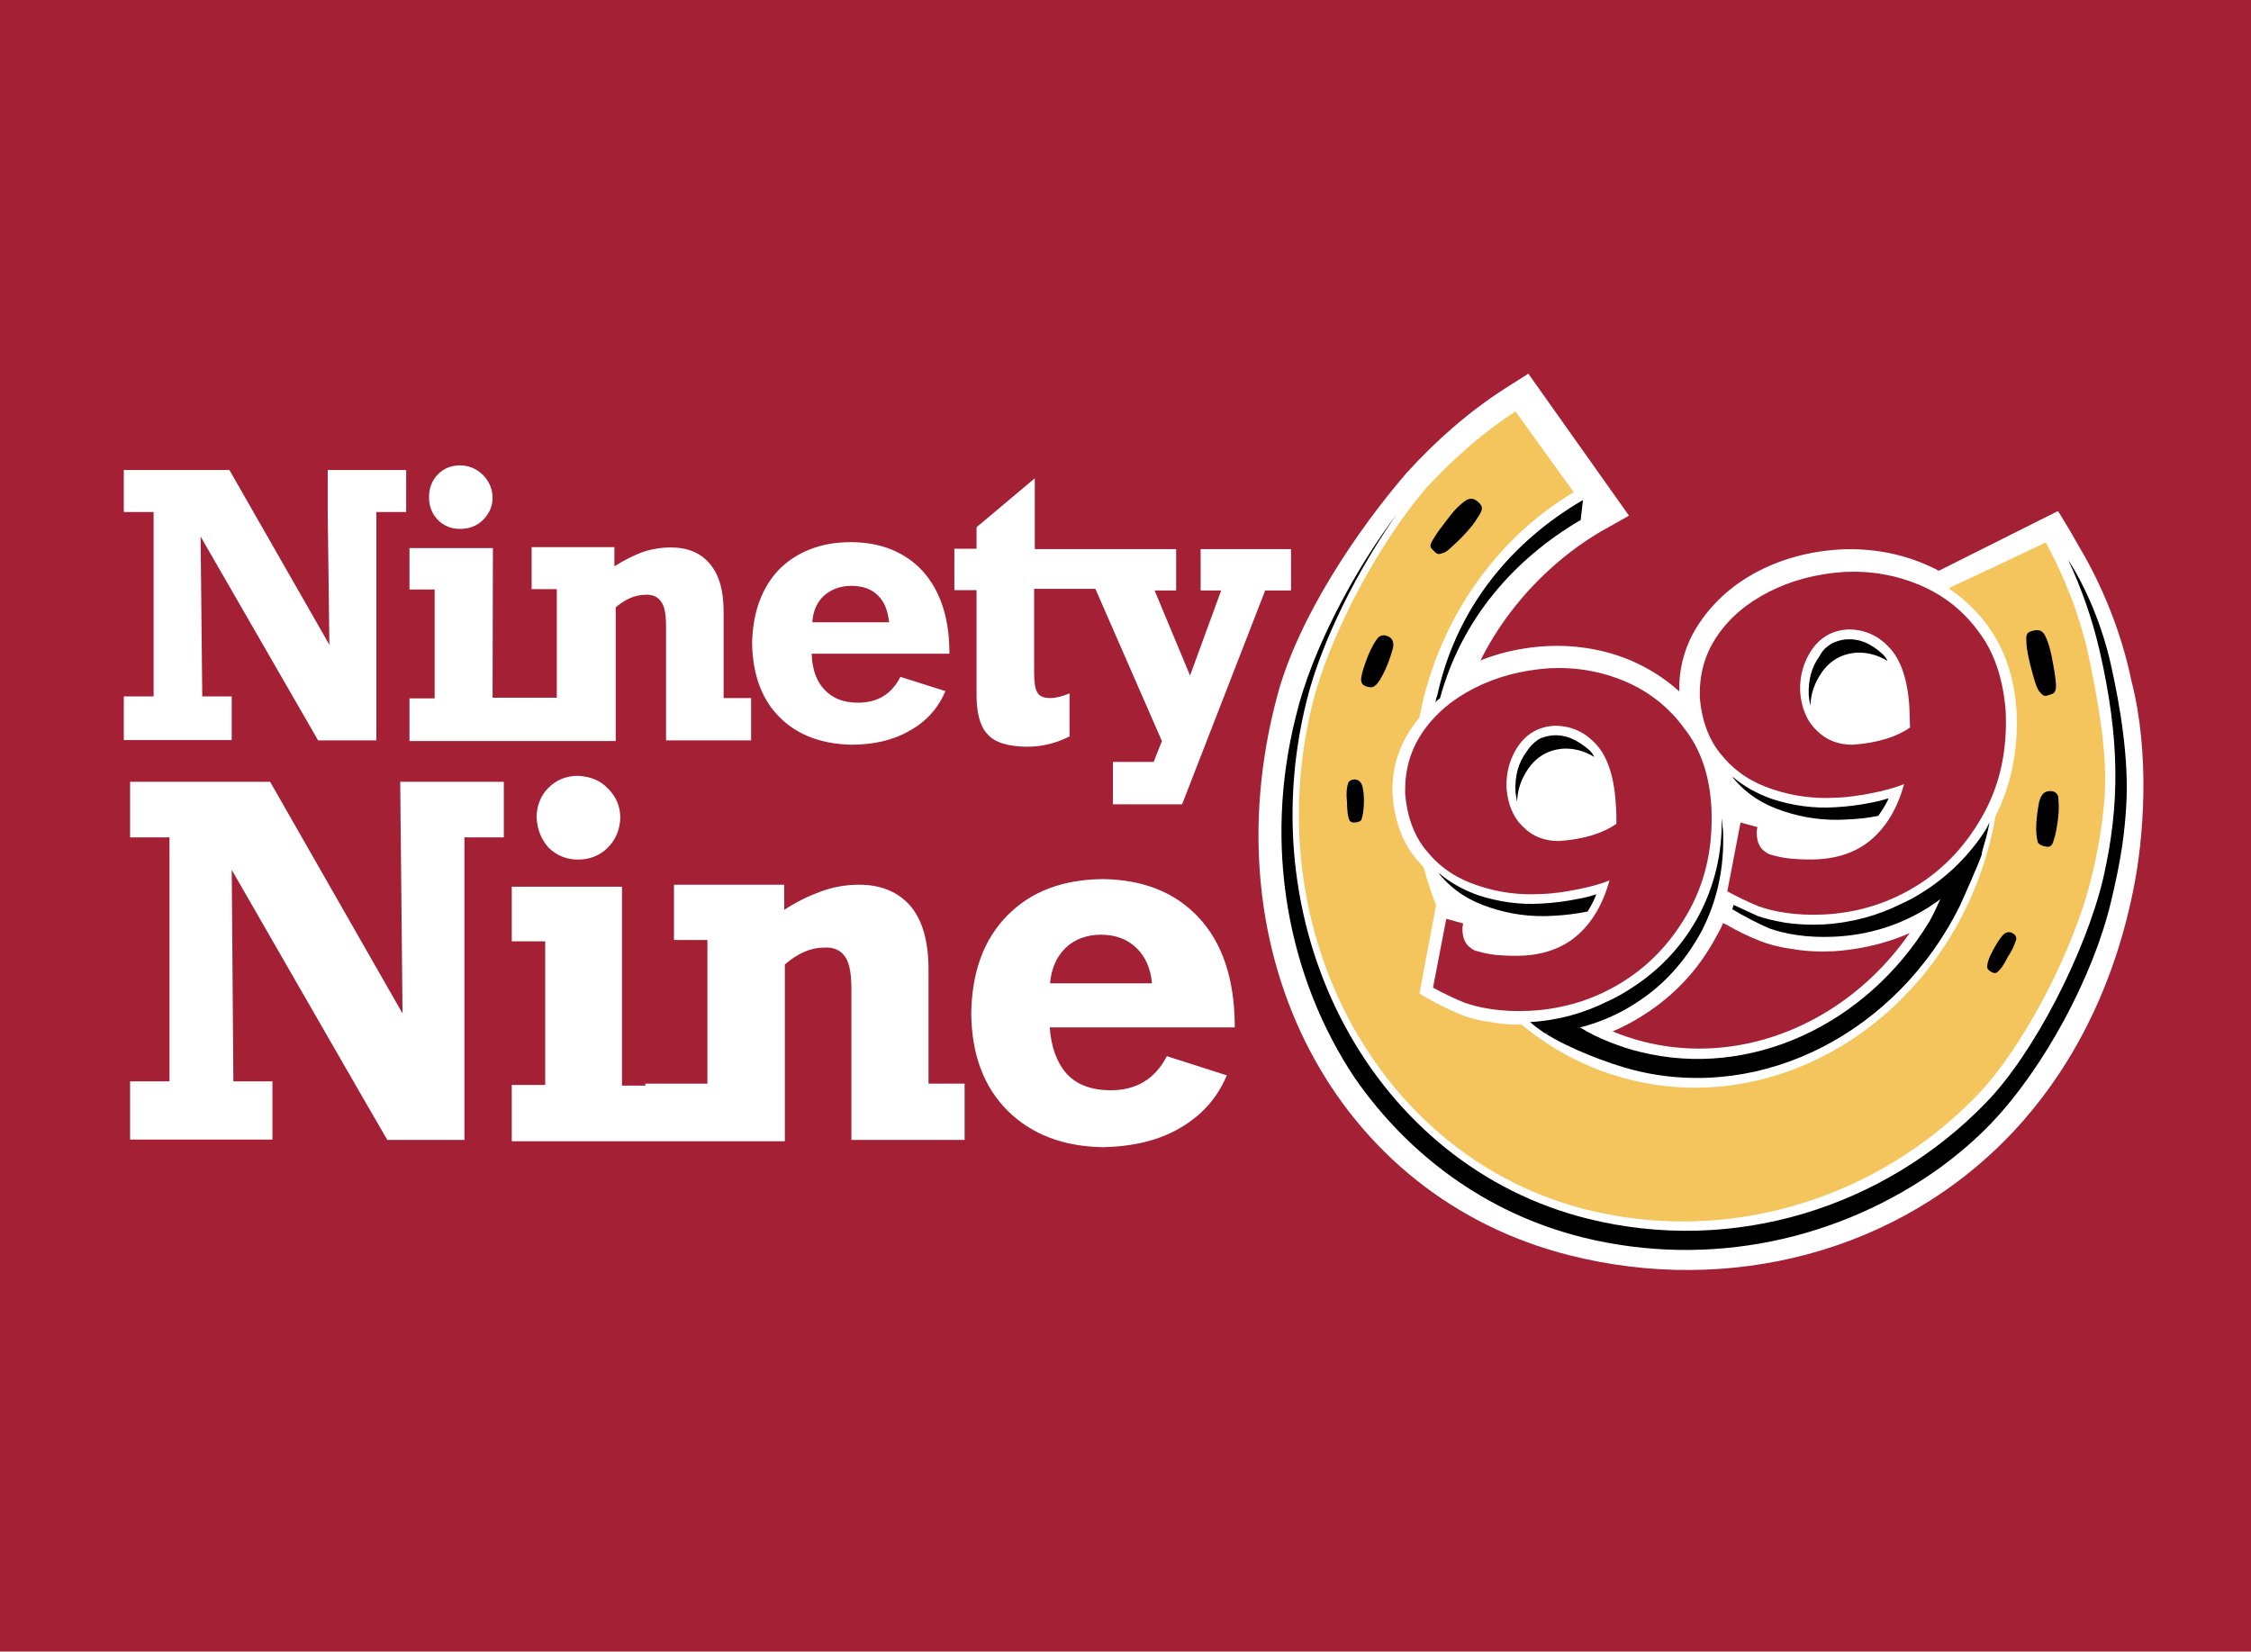
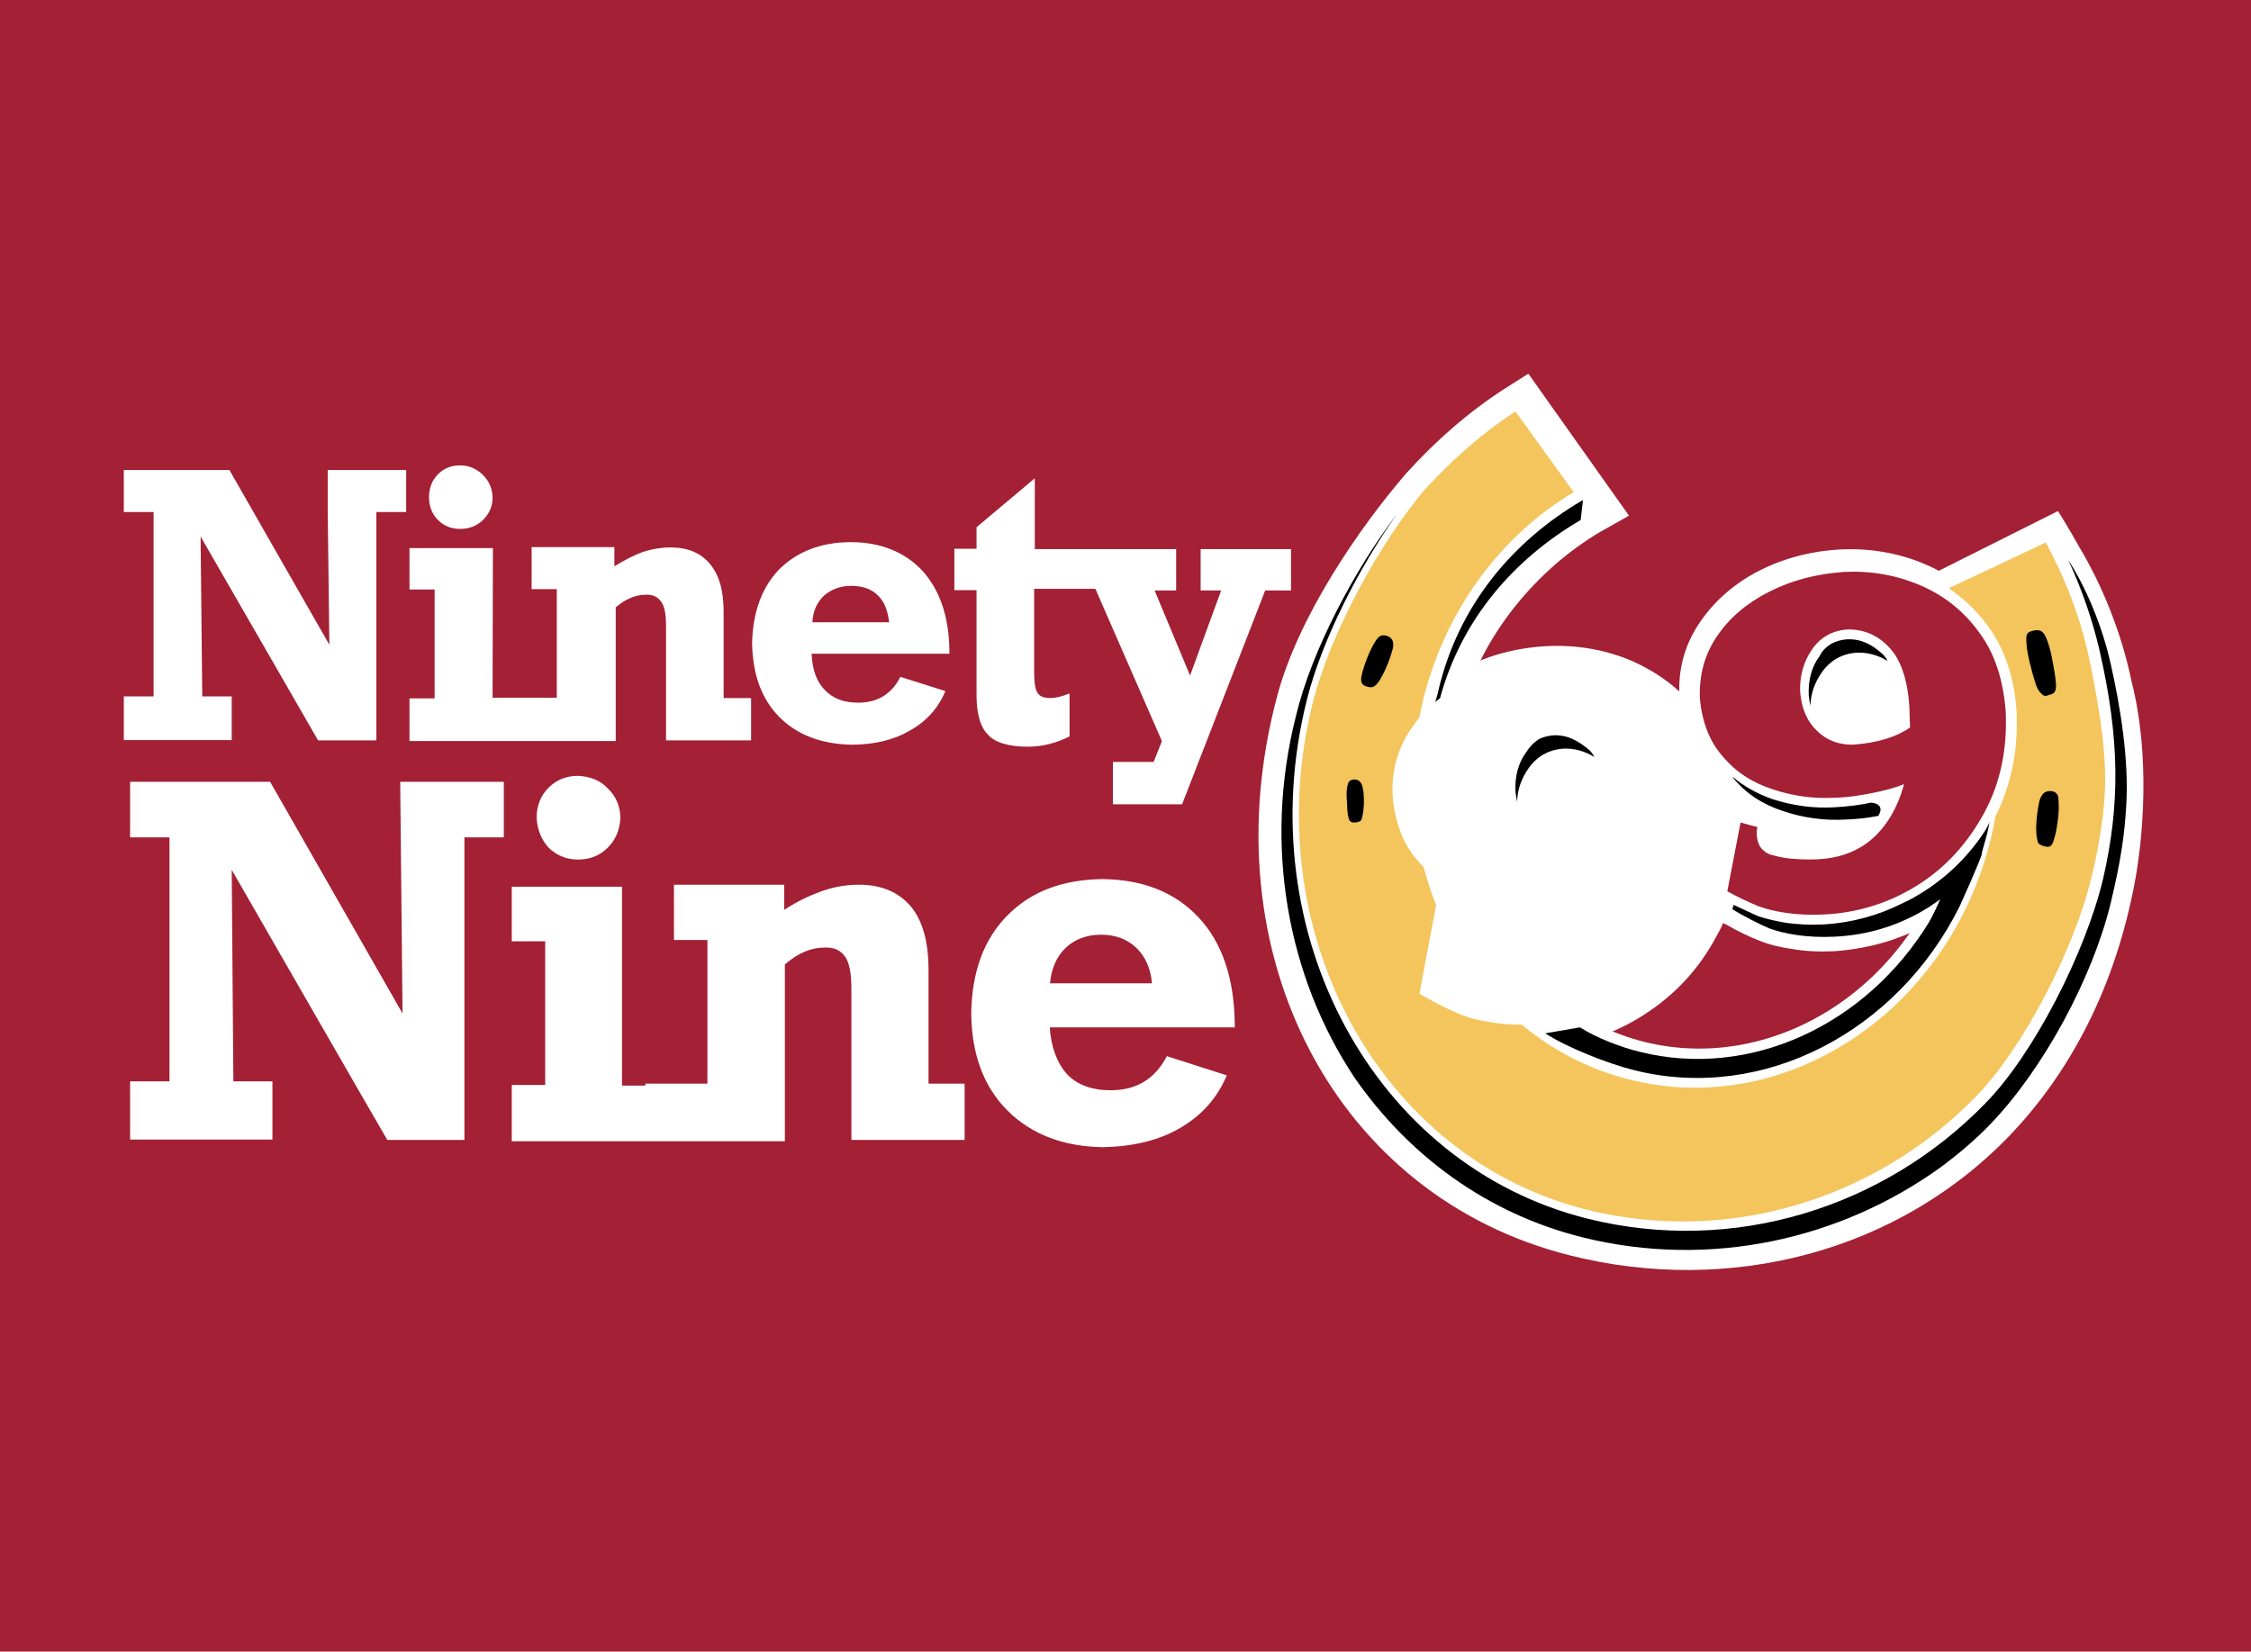
<svg xmlns="http://www.w3.org/2000/svg" version="1.1" id="Layer_1" x="0px" y="0px" viewBox="0 0 680 499" style="enable-background:new 0 0 680 499;" xml:space="preserve">
  <style type="text/css">
	.st0{fill:#A32035;}
	.st1{fill:#FFFFFF;}
	.st2{fill:#F4C55C;}
</style>
  <rect class="st0" width="680" height="499" />
  <path class="st1" d="M585.3,277.4c-9.4,6-19.9,9.2-31.3,10c-4.5,0.2-8.9,0-12.7-0.7c-3.8-0.5-7.1-1.4-9.6-2.4  c-2.9-1.1-7.1-3.1-10.1-4.9l-1.1-0.5c-0.5,1.4-1.3,2.7-2,4c-5.2,9.8-12.5,17.7-21.9,23.7c-8.9,5.8-19,9-29.9,10l-2,0.2l-1.6-1.3  c-1.6-1.3-3.3-2.4-4.9-3.6l-2.5-2c-2.4-0.2-4.5-0.4-6.5-0.7c-3.6-0.5-7.1-1.4-9.6-2.4c-2.9-1.3-7.1-3.1-10.1-4.9l-3.4-2l5.8-30.6  l0.5,0.2c-0.7-0.7-1.4-1.4-2.2-2.4c0.9-0.5,1.8-0.9,2.5-1.3c-2.2-1.6-4.2-3.4-6-5.4c-5.1-5.6-7.6-12.8-8.1-21.2  c-0.4-8.1,1.8-15.6,6.2-22.1c4.3-6.3,10.3-11.6,17.7-15.4c7.4-3.8,15.7-6,25-6.5c8.9-0.4,17.6,1.1,25.5,4.5  c5.4,2.4,10.1,5.4,14.3,9.2c-0.2-7.6,2-14.8,6.3-21c4.3-6.3,10.3-11.6,17.7-15.4c7.4-3.8,15.7-6,24.8-6.5c9-0.4,17.6,1.1,25.5,4.5  c8.1,3.4,15,8.9,20.3,16.1c5.4,7.4,8.5,16.6,9,27.1c0.5,12.3-1.8,23.5-7.2,33.5l-0.4,0.5l2.7,0.9c-0.5,2.5-1.1,4.7-1.8,7.4  c-0.4,1.3-0.5,2-1.1,3.4l-0.2,0.5l-0.4,0.5C597.8,267.6,593.1,272.3,585.3,277.4z" />
  <path class="st1" d="M608.4,341.7c-34.7,37.1-86.5,49.6-134.1,37.6c-70.8-17.7-109.3-91-88.5-168.9c6.3-23.9,24.6-50.7,39.1-67.5  c8.9-9.8,18.8-18.5,29.7-25.5l7.1-4.5l30.4,42.9l-8.7,4.9c-18.6,11-36,30.8-42.2,55c-0.4,1.4-0.7,2.9-0.9,4.3  c-8.9,44.3,18.3,85.2,56.5,94.8c39.5,9.8,82.2-17,93.6-63c6-24.3,1.8-48.3-9.4-66.8l-6.2-7.1l46.9-23.5c0,0,3.4,5.4,6.5,11  c6.7,11.2,12.7,25.7,15.7,40.4c5.6,21.7,3.8,47.4,0.5,63.3C637.8,301.7,623.6,325.4,608.4,341.7z" />
  <path class="st2" d="M618,163.9c5.6,10.3,10,21.4,12.7,33.1c2.7,12.7,6,29.9,5.1,43.1c0,0-0.5,11.2-4,25  c-5.2,21.7-20.6,51.6-34.9,66.2c-30,30.8-74.4,44.9-117.5,34.2c-62.8-15.7-99.9-84.2-82.9-152.9c5.4-21.7,20.8-49.4,34.2-65  c8.3-9,17.4-17,27.1-23.3l17.6,24.4c-21.5,12.8-38.5,34.9-45.4,62.4c-0.4,1.6-0.7,3.4-1.1,5.1c-10,50,17.7,98.6,63.5,110  c47.2,11.8,96.1-20.6,108.9-72.4c6.9-27.5,0.5-54.8-12.5-76.2C588.9,177.7,618,163.9,618,163.9z" />
  <path class="st1" d="M514.1,276.9c-5.1,9.6-12.1,17.2-21.2,23c-9,5.8-19.2,9-30.4,9.6c-4.3,0.2-8.5,0-12.3-0.7  c-3.6-0.5-6.7-1.3-9.2-2.4c-2.7-1.1-6.9-3.1-10-4.9l-2.2-1.3l5.1-27.1l11.9,3.3l-0.4,4c0,1.8,0.4,2.5,0.5,2.7  c0.2,0.4,0.5,0.5,1.1,0.7c1.4,0.5,3.3,0.9,5.2,1.1c2.2,0.2,4.9,0.2,8.1,0c5.6-0.4,10.3-2.2,13.9-5.2c2.4-2,4.3-4.7,6-8.1  c-0.9,0.2-2,0.5-2.9,0.7c-3.8,0.7-7.6,1.3-11.6,1.6c-7.1,0.4-13.9-0.5-20.5-2.7c-6.7-2.2-12.3-5.8-16.7-10.9  c-4.7-5.2-7.2-12.1-7.8-19.9c-0.4-7.6,1.6-14.7,6-20.8c4.2-6.2,9.8-11,17-14.7c7.2-3.6,15.2-5.8,24.1-6.3c8.7-0.4,16.8,0.9,24.6,4.3  c7.1,2.9,12.8,7.4,17.7,13.2c-0.4-1.6-0.5-3.3-0.5-4.9c-0.4-7.6,1.6-14.7,5.8-20.8c4.2-6.2,9.8-11,17-14.7s15.2-5.8,24.1-6.3  c8.7-0.4,16.8,0.9,24.6,4.3c7.8,3.3,14.3,8.5,19.4,15.4c5.2,7.1,8.1,15.9,8.7,26.1c0.5,11.9-1.8,22.8-6.9,32.4  c-5.1,9.6-12.1,17.2-21.2,23c-9,5.8-19.2,9-30.4,9.6c-4.3,0.2-8.5,0-12.3-0.7c-3.6-0.5-6.7-1.3-9.2-2.4c-2.9-1.1-6.9-3.1-10-4.9  l-2.2-1.3l1.6-8.9C518.5,267.6,516.7,272.3,514.1,276.9L514.1,276.9z" />
  <path d="M422,155.3c-11.4,16.1-22.8,38.2-27.3,56.5c-17.4,70,20.3,140.3,84.9,156.4c44.2,11,89.6-3.4,120.2-34.9  c14.7-15,30.2-45.6,35.5-67.7c5.2-22.6,5.1-42.3-1.1-69.3c-2.2-9.4-5.4-18.5-9.4-27.1c5.4,8.3,10.3,20.1,12.8,31.3  c2.9,12.8,5.6,29.1,4.7,43.1c-0.5,8.1-1.4,15.6-4.7,29.3c-5.4,22.3-20.1,49.8-36.2,66.6c-4.7,4.9-9.8,9.2-15.2,13.2  c-30.4,21.9-69.7,30.6-107.9,21.2c-29.1-7.2-52.8-24.8-69.1-48.3c-20.1-30.2-27.7-69.9-17.7-109.3  C396.3,196.2,409.5,171.7,422,155.3z M433.6,212.3c0.2-1.3,0.7-2.4,0.9-3.6c6-25.7,22.4-45.1,43.3-57.4l0.4-0.2l-0.7,6  c-20.1,11.8-36,29.9-42.5,53.9C434.3,211.4,433.8,211.9,433.6,212.3z" />
-   <path d="M479.6,275.4c-3.6,0.7-6.7,1.1-10.5,1.3c-6.7,0.4-13-0.5-19-2.5c-6.2-2-11.2-5.2-15.2-10l-0.2-0.4c3.4,2.9,7.4,5.1,11.9,6.7  c6.2,2,12.5,2.9,19,2.5c3.8-0.2,7.6-0.7,11-1.4c2.7-0.5,3.4-0.7,5.6-1.4C481.6,272.2,479.6,275.4,479.6,275.4z M466.7,312.2  c-1.6-1.1-3.1-2.2-4.5-3.4c8.5-0.5,16.3-2.7,23.5-6.3c2.5-1.1,4.9-2.5,7.2-4c8.7-5.6,15.6-13,20.5-22.3c4.5-8.7,6.9-18.3,6.7-29  c0.2,1.3,0.2,2.4,0.4,3.6c0.5,11.4-1.8,21.5-6.5,30.6c-4.9,9-11.4,16.3-19.9,21.7C485.9,308.4,476.9,311.3,466.7,312.2z" />
-   <path d="M567.4,246.5c-3.6,0.7-5.8,0.9-9.6,1.1c-6.7,0.4-13-0.5-19-2.5c-6.2-2-11.2-5.2-15.2-10l-0.2-0.4c3.4,2.9,7.4,5.1,11.9,6.7  c6.2,2,12.5,2.9,19,2.5c3.8-0.2,7.6-0.7,11-1.4c2.7-0.5,3.8-0.9,5.2-1.3C569.9,243,567.4,246.5,567.4,246.5z M598.5,258.4  c-4.5,7.1-8.7,11-15.7,15.6c-8.5,5.4-18.1,8.5-28.6,9c-4.2,0.2-8,0-11.4-0.5c-3.6-0.5-6.3-1.3-8.3-2c-2.7-1.1-8.3-4-11.2-5.8  l0.4-1.3c2,0.9,5.8,2.7,7.4,3.4c2,0.7,4.9,1.4,8.3,2c3.6,0.5,7.4,0.7,11.4,0.5c8.7-0.5,16.5-2.7,23.7-6.3c2.5-1.1,4.9-2.5,7.2-4  c7.2-4.7,13.2-10.7,17.9-17.9c0.9-1.4,1.4-2.7,1.4-2.7c-0.4,2.4-0.9,4.3-1.6,6.7C599,256.6,598.8,257.1,598.5,258.4z" />
+   <path d="M567.4,246.5c-3.6,0.7-5.8,0.9-9.6,1.1c-6.7,0.4-13-0.5-19-2.5c-6.2-2-11.2-5.2-15.2-10l-0.2-0.4c3.4,2.9,7.4,5.1,11.9,6.7  c6.2,2,12.5,2.9,19,2.5c3.8-0.2,7.6-0.7,11-1.4C569.9,243,567.4,246.5,567.4,246.5z M598.5,258.4  c-4.5,7.1-8.7,11-15.7,15.6c-8.5,5.4-18.1,8.5-28.6,9c-4.2,0.2-8,0-11.4-0.5c-3.6-0.5-6.3-1.3-8.3-2c-2.7-1.1-8.3-4-11.2-5.8  l0.4-1.3c2,0.9,5.8,2.7,7.4,3.4c2,0.7,4.9,1.4,8.3,2c3.6,0.5,7.4,0.7,11.4,0.5c8.7-0.5,16.5-2.7,23.7-6.3c2.5-1.1,4.9-2.5,7.2-4  c7.2-4.7,13.2-10.7,17.9-17.9c0.9-1.4,1.4-2.7,1.4-2.7c-0.4,2.4-0.9,4.3-1.6,6.7C599,256.6,598.8,257.1,598.5,258.4z" />
  <path d="M592,273.8c-18.8,37.8-59.2,59.2-98.1,49.6c-8.1-2-20.5-6.9-27.1-11.2l10.5-1.8c5.1,3.3,13,6.2,18.1,7.4  c33.3,8.3,68.4-8.1,87.4-39.3c2.4-4.3,4.2-8.9,4.2-8.9l11.8-11.9C598.3,259.9,592,273.8,592,273.8z" />
-   <path class="st0" d="M488.1,242.8c-0.5-8.5-2.7-14.7-6.3-18.3c-3.6-3.8-8-5.4-12.8-5.2c-4.3,0.4-7.8,2.4-10.3,6  c-2.5,3.6-3.8,8-3.6,12.8c0.4,4.9,2,8.9,5.1,11.8c2.9,2.9,6.5,4.2,10.7,4.2c7.6-0.5,13.4-2.4,17.4-5.2  C488.3,246.8,488.3,244.8,488.1,242.8z M517,244.1c0.5,11.4-1.6,21.5-6.5,30.6c-4.9,9-11.4,16.3-19.9,21.7c-8.5,5.4-18.1,8.5-28.6,9  c-4.2,0.2-8,0-11.4-0.5c-3.6-0.5-6.3-1.3-8.3-2c-2.7-1.1-6.5-2.9-9.4-4.5l4-20.8l5.1,1.4l-0.2,1.1c-0.2,4.9,2.2,6.3,3.8,7.1  c1.8,0.5,4,1.1,6.2,1.3c2.4,0.2,5.2,0.4,8.7,0.2c6.3-0.4,11.8-2.4,16.1-6.2s7.6-9.2,9.6-16.5c-2.7,1.1-6,2-9.6,2.7  c-3.6,0.7-7.2,1.3-11,1.4c-6.7,0.4-13-0.5-19-2.5c-6.2-2-11.2-5.2-15.2-10c-4-4.5-6.3-10.5-6.9-17.7c-0.2-6.9,1.4-13,5.2-18.6  s9-10,15.7-13.4c6.7-3.4,14.1-5.4,22.6-6c8.1-0.4,15.7,0.9,23,4c7.2,3.1,13.2,7.8,17.9,14.3C513.8,226.4,516.5,234.5,517,244.1z" />
  <path class="st0" d="M576.8,213.7c-0.5-8.5-2.7-14.7-6.3-18.3c-3.6-3.8-8-5.4-12.8-5.2c-4.3,0.4-7.8,2.4-10.3,6  c-2.5,3.6-3.8,8-3.6,12.8c0.4,4.9,2,8.9,5.1,11.8c2.9,2.9,6.5,4.2,10.7,4.2c7.6-0.5,13.4-2.4,17.4-5.2  C576.9,217.7,576.9,215.7,576.8,213.7z M605.9,215c0.5,11.4-1.6,21.5-6.5,30.6c-4.9,9-11.4,16.3-19.9,21.7s-18.1,8.5-28.6,9  c-4.2,0.2-8,0-11.4-0.5c-3.6-0.5-6.3-1.3-8.3-2c-2.7-1.1-6.5-2.9-9.4-4.5l4-20.8l5.1,1.4l-0.2,1.1c-0.2,4.9,2.2,6.3,3.8,7.1  c1.8,0.5,4,1.1,6.3,1.3c2.4,0.2,5.2,0.4,8.7,0.2c6.3-0.4,11.8-2.4,16.1-6.2c4.3-3.8,7.6-9.2,9.6-16.5c-2.7,1.1-6,2-9.6,2.7  c-3.6,0.7-7.2,1.3-11,1.4c-6.7,0.4-13-0.5-19-2.5c-6.2-2-11.2-5.2-15.2-10c-4-4.5-6.3-10.5-6.9-17.7c-0.2-6.9,1.4-13,5.2-18.6  c3.8-5.6,9-10,15.7-13.4c6.7-3.4,14.1-5.4,22.6-6c8.1-0.4,15.7,0.9,23,4s13.2,7.8,17.9,14.3C602.5,197.2,605.2,205.4,605.9,215z" />
  <path d="M617.3,191.3c-0.2-0.2-0.9-1.4-3.3-0.7c-2,0.5-2,1.3-1.8,4.2c0.2,2.9,1.6,8.1,2.4,10.7c0.7,2.5,1.3,3.3,1.8,3.8  c0.7,0.7,1.1,1.3,2.5,0.7c1.4-0.4,2.2-0.5,2.2-3.1c-0.2-2.5-0.4-3.8-1.3-8.5C618.9,193.8,617.5,191.3,617.3,191.3L617.3,191.3z" />
  <path d="M621.8,241c0-0.5-0.5-2-2.4-2c-1.4,0-2.7,0.5-3.4,3.3c-0.5,2.5-0.9,5.6-0.9,8c0,2.4,0.4,3.6,0.5,4.2  c0.4,0.7,1.4,1.1,2.5,1.3c1.3,0.2,1.8-0.4,2.2-1.6c0.2-0.9,0.7-1.6,1.3-6C622.2,243.9,621.8,241.8,621.8,241z" />
-   <path d="M609,284.1c0.2-0.4,0.2-1.6-1.1-2.2c-1.1-0.5-2.2-0.4-3.4,1.3c-1.3,1.6-2.4,3.8-3.3,5.6c-0.7,1.6-0.9,2.7-0.9,3.3  c0,0.7,0.7,1.3,1.4,1.6c0.9,0.5,1.4,0.4,2.2-0.5c0.5-0.5,1.1-1.1,2.7-4.2C608.4,286.3,608.8,284.5,609,284.1z" />
-   <path d="M443.4,150.9c0.2,0,1.4-0.9,3.3,0.9c1.4,1.4,1.3,2.2-0.4,4.7c-1.4,2.5-5.2,6.5-7.1,8.1c-1.8,1.8-2.7,2.4-3.4,2.5  c-0.9,0.4-1.6,0.5-2.5-0.5c-1.1-1.1-1.8-1.4-0.4-3.6c1.3-2.2,2.2-3.3,5.1-7.1C440.7,152.4,443.2,150.9,443.4,150.9z" />
  <path d="M416.1,192.9c0.4-0.5,1.3-1.4,3.1-0.7c1.3,0.5,2.2,1.8,1.4,4.3c-0.7,2.5-1.8,5.4-2.9,7.4c-1.1,2.2-2,3.1-2.5,3.4  c-0.5,0.5-1.8,0.4-2.7,0c-1.1-0.5-1.4-1.1-1.3-2.5c0.2-0.9,0.2-1.8,1.8-6C414.4,195.2,415.7,193.4,416.1,192.9z" />
  <path d="M407.2,236.9c0-0.4,0.5-1.4,2-1.4c1.1,0,2.2,0.7,2.5,2.7c0.4,2,0.4,4.5,0.2,6.3c-0.2,1.8-0.5,2.9-0.7,3.3  c-0.4,0.5-1.3,0.7-2.2,0.7s-1.4-0.4-1.6-1.4c-0.2-0.7-0.4-1.4-0.5-4.9C406.6,239,407,237.4,407.2,236.9z" />
  <path d="M464.6,223.5c1.1-0.7,2.7-1.1,4.2-1.3c4.5-0.4,8,1.6,11.4,4.5c0.5,0.5,1.1,1.3,1.4,2c-2.9-1.8-6.2-2.7-9.6-2.5  c-4.3,0.4-7.8,2.4-10.3,6c-2,2.9-3.3,6.2-3.4,10c-0.2-0.9-0.4-2-0.5-3.1c-0.2-4.7,0.9-8.7,3.3-11.9  C462,225.7,463.3,224.4,464.6,223.5L464.6,223.5z" />
  <path d="M553.2,194.5c1.3-0.7,2.7-1.1,4.2-1.3c4.5-0.4,8,1.4,11.4,4.5c0.5,0.5,1.1,1.3,1.4,2c-2.9-1.8-6.2-2.7-9.6-2.5  c-4.3,0.4-7.8,2.4-10.3,6c-2,2.9-3.3,6.2-3.4,10c-0.2-0.9-0.4-2-0.5-3.1c-0.2-4.7,0.9-8.7,3.3-11.9  C550.5,196.5,551.8,195.4,553.2,194.5z" />
  <path class="st1" d="M317.2,297.1H348c-0.4-4.5-2-8.1-4.7-10.7s-6.3-4-10.7-4c-4.3,0-8,1.4-10.7,4  C319.2,289,317.6,292.6,317.2,297.1z M317.1,310.2c0.4,6.2,2.2,10.9,5.2,14.3c3.1,3.3,7.6,4.9,13.2,4.9c7.8,0,13.4-3.4,17-10.3  l18.1,5.8c-2.9,6.9-7.6,12.1-14.1,15.9s-14.3,5.6-23.3,5.8c-11.9-0.2-21.5-3.8-28.8-11c-7.2-7.2-10.9-17-11-29.5  c0.2-12.5,3.8-22.3,10.9-29.5c7.1-7.2,16.6-10.9,29-11c12.1,0.2,21.7,4,28.8,11.6s10.7,18.3,10.9,31.9v1.3H317.1L317.1,310.2z   M70,262.8l0.5,63.9h11.8v17.6H39.3v-17.6h11.9V253H39.3v-16.8h42.3l40,70l-0.7-70h31.3V253h-11.9v91.4h-23.3  C116.9,344.4,70,262.8,70,262.8z M162.1,247c0-3.6,1.3-6.7,3.6-9c2.4-2.4,5.4-3.6,8.9-3.6c3.6,0.2,6.7,1.3,9,3.8  c2.5,2.4,3.8,5.4,3.8,9c-0.2,3.6-1.4,6.5-3.8,8.9c-2.4,2.4-5.4,3.6-9,3.6c-3.6,0-6.5-1.3-8.9-3.6C163.6,253.7,162.3,250.8,162.1,247  z M194.9,327.4h18.8v-43.4h-10.1v-16.7h33.3v7.6c3.8-2.5,7.6-4.3,11.2-5.6c3.6-1.3,7.4-2,11.4-2c6.7,0,11.9,2.2,15.6,6.5  c3.6,4.3,5.4,10.7,5.4,19.2v34.4h10.9v17h-34.2v-45.6c0-4.3-0.5-7.6-1.8-9.6c-1.3-2-3.4-3.1-6.5-2.9c-3.8,0-7.8,1.6-11.8,5.1v53.4  h-82.5v-17h10.1v-43.4h-10.1v-16.5h33.3v60.1h7.1L194.9,327.4L194.9,327.4z" />
  <path class="st1" d="M60.6,162.1l0.5,48.3H70v13.2H37.4v-13.2h9v-55.7h-9V142h31.9l30.2,52.8L99,154.7V142h23.7v12.7h-9v69H96.1  C96.1,223.7,60.6,162.1,60.6,162.1z M129.6,150.2c0-2.7,0.9-5.1,2.7-6.9c1.8-1.8,4-2.7,6.7-2.7s5.1,1.1,6.9,2.9  c1.8,1.8,2.9,4.2,2.9,6.9s-1.1,4.9-2.9,6.7c-1.8,1.8-4.2,2.7-6.9,2.7s-4.9-0.9-6.7-2.7C130.5,155.3,129.6,152.9,129.6,150.2z   M148.8,210.8h19.4v-32.8h-7.6v-12.7h25v5.8c2.9-1.8,5.8-3.3,8.5-4.3c2.7-0.9,5.6-1.4,8.5-1.4c5.1,0,9,1.6,11.8,4.9s4.2,8,4.2,14.5  v26.1h8.3v12.8h-25.7v-34.6c0-3.3-0.4-5.8-1.4-7.2c-0.9-1.4-2.5-2.4-4.9-2.2c-2.9,0-6,1.3-8.9,3.8v40.4h-62.3V211h7.6v-32.9h-7.6  v-12.5h25.2L148.8,210.8L148.8,210.8z M245.2,197.8c0.2,4.7,1.6,8.3,4,10.7c2.4,2.5,5.6,3.8,10,3.8c5.8,0,10.1-2.5,12.8-7.8  l13.6,4.3c-2.2,5.2-5.8,9.2-10.7,11.9c-4.9,2.9-10.9,4.3-17.7,4.3c-9-0.2-16.3-2.9-21.7-8.3s-8.1-12.8-8.3-22.3  c0.2-9.4,2.9-16.8,8.1-22.3c5.4-5.4,12.7-8.3,21.7-8.3c9.2,0,16.5,3.1,21.7,8.7c5.2,5.8,8,13.8,8.1,24.1v0.9h-41.6  C245.2,197.6,245.2,197.8,245.2,197.8z M245.4,188h23.2c-0.4-3.4-1.4-6.2-3.4-8.1c-2-2-4.7-2.9-8.1-2.9c-3.3,0-6,1.1-8.1,2.9  C246.8,181.9,245.6,184.6,245.4,188L245.4,188z M336.2,243v-12.8h12.3l2.5-6.3l-20.1-46h-18.5v25c0,2.9,0.2,4.9,0.9,6.2  c0.7,1.3,2,1.8,4,1.8c1.6,0,3.6-0.5,5.8-1.4v13c-4,2-8.1,3.1-12.7,3.1c-5.8,0-10-1.3-12.1-3.8c-2.4-2.5-3.4-6.9-3.3-12.7v-30.8h-6.7  v-12.5h6.7v-6.5l17.6-14.8v21.4h42.7v12.5h-6.5l10.7,25.7l9.4-25.7h-6.2v-12.5h27.3v12.5h-7.8L357.1,243H336.2z" />
</svg>